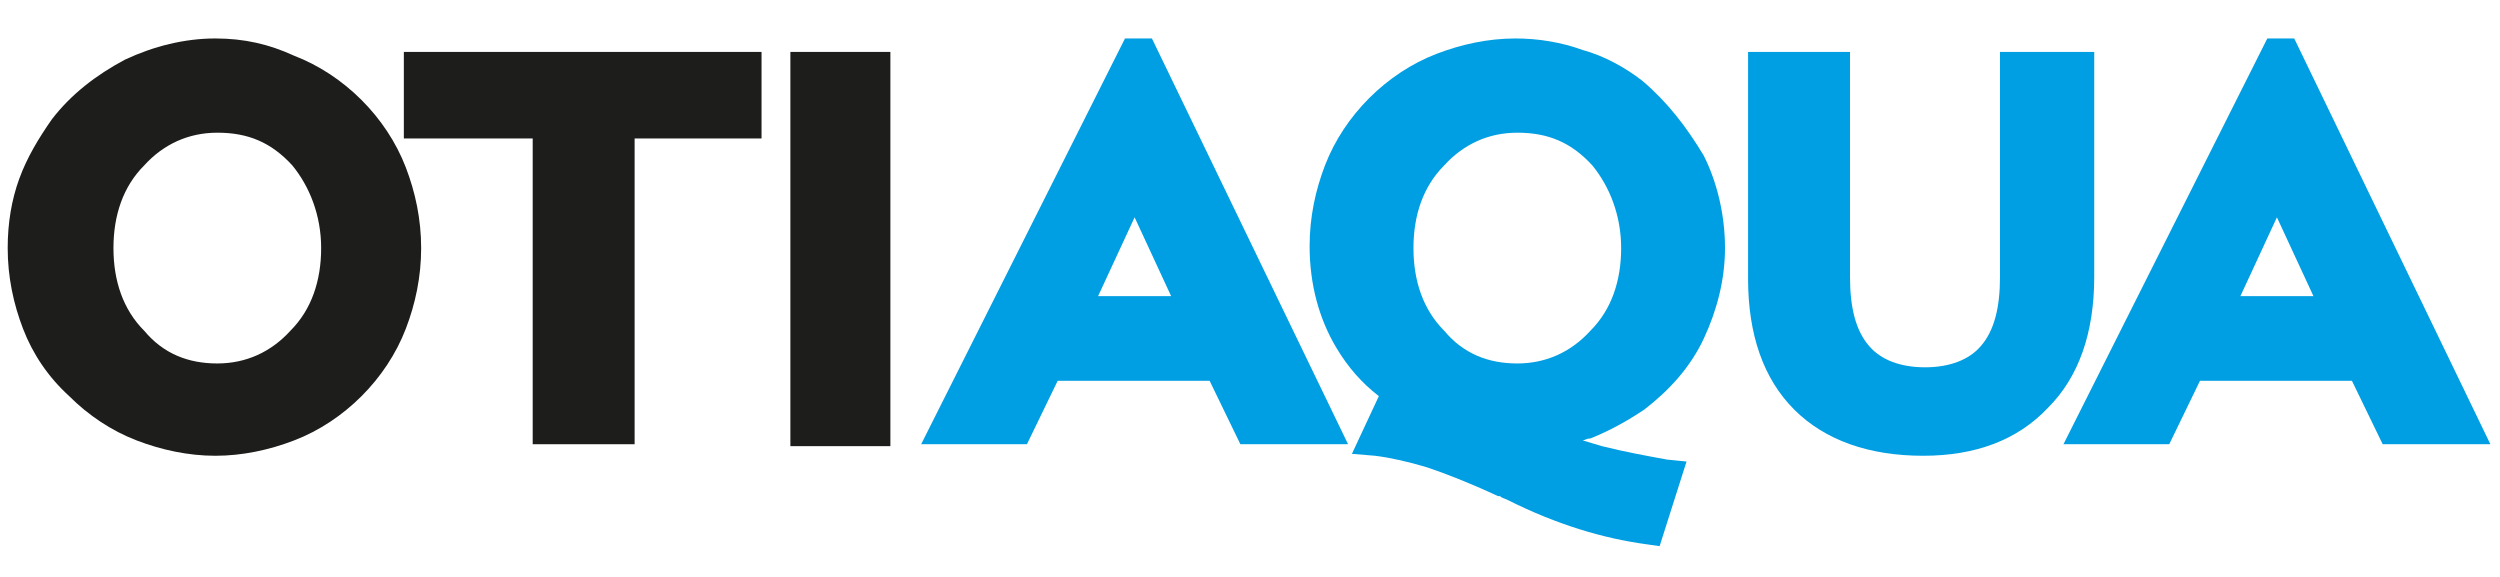
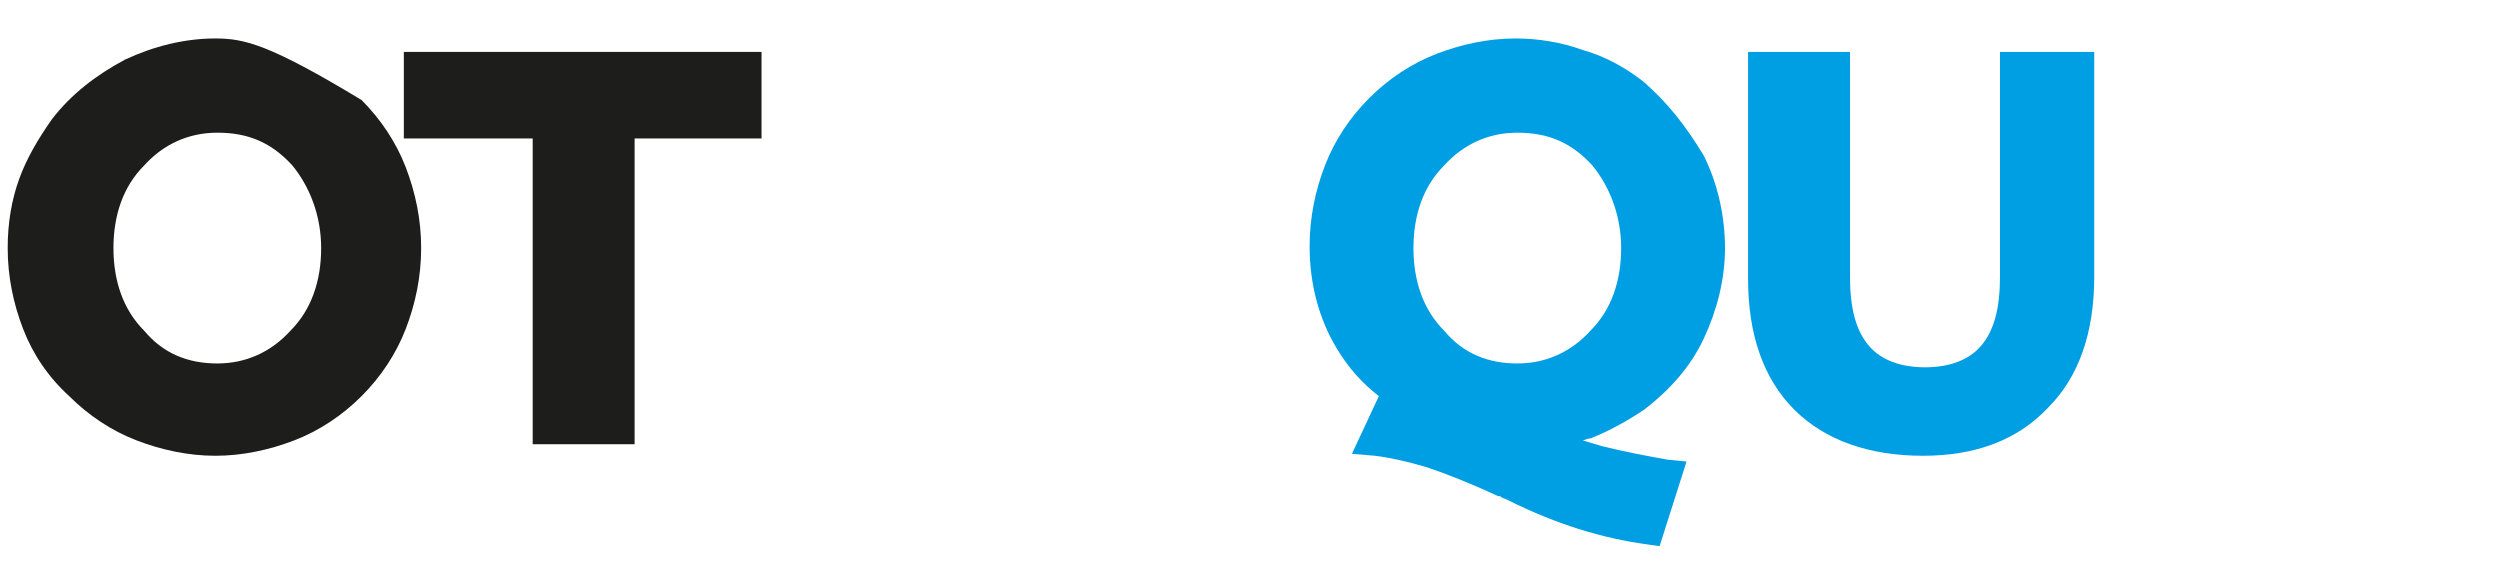
<svg xmlns="http://www.w3.org/2000/svg" version="1.1" id="Layer_1" x="0px" y="0px" width="130px" height="30px" viewBox="0 0 130 30" style="enable-background:new 0 0 130 30;" xml:space="preserve">
  <style type="text/css">
	.st0{fill:#009EE2;}
	.st1{fill:#1D1D1B;}
</style>
  <g>
-     <path class="st0" d="M58.5,2L47.9,23.1h5.5l1.6-3.3h7.9l1.6,3.3h5.6L59.9,2H58.5z M60.9,15.4h-3.8l1.9-4.1L60.9,15.4z" />
-     <path class="st0" d="M119.3,2h-1.4l-10.6,21.1h5.5l1.6-3.3h7.9l1.6,3.3h5.6L119.3,2z M120.3,15.4h-3.8l1.9-4.1L120.3,15.4z" />
    <path class="st0" d="M108.8,2.7h-4.8v11.7c0,1.6-0.3,2.8-1,3.6c-0.6,0.7-1.6,1.1-2.9,1.1c-1.3,0-2.3-0.4-2.9-1.1   c-0.7-0.8-1-2-1-3.6V2.7h-5.3v11.8c0,2.9,0.8,5.2,2.4,6.8c1.6,1.6,3.9,2.4,6.7,2.4c2.7,0,4.9-0.8,6.5-2.5c1.6-1.6,2.4-3.9,2.4-6.8   V2.7z" />
    <path class="st0" d="M85.4,4.2L85.4,4.2c-0.9-0.7-2-1.3-3.1-1.6C81.2,2.2,80,2,78.8,2c-1.4,0-2.8,0.3-4.1,0.8   c-1.3,0.5-2.5,1.3-3.5,2.3c-1,1-1.8,2.2-2.3,3.5c-0.5,1.3-0.8,2.7-0.8,4.2c0,2,0.5,3.8,1.4,5.3c0.6,1,1.3,1.8,2.2,2.5l-1.4,3   l1.2,0.1c0.8,0.1,1.7,0.3,2.7,0.6c0.9,0.3,2.2,0.8,3.7,1.5l0.1,0c0.1,0.1,0.2,0.1,0.4,0.2c2.6,1.3,5,2,7.2,2.3l0.7,0.1l1.4-4.4   l-1-0.1c-1.1-0.2-2.2-0.4-3.4-0.7c-0.3-0.1-0.7-0.2-1-0.3c0.1,0,0.2-0.1,0.4-0.1c1-0.4,1.9-0.9,2.8-1.5c1.3-1,2.4-2.2,3.1-3.7   c0.7-1.5,1.1-3.1,1.1-4.7c0-1.7-0.4-3.4-1.1-4.8C87.7,6.6,86.7,5.3,85.4,4.2z M84.3,12.9c0,1.7-0.5,3.2-1.6,4.3   c-1,1.1-2.3,1.7-3.8,1.7c-1.5,0-2.8-0.5-3.8-1.7c-1.1-1.1-1.6-2.6-1.6-4.3c0-1.7,0.5-3.2,1.6-4.3c1-1.1,2.3-1.7,3.8-1.7   c1.6,0,2.8,0.5,3.9,1.7C83.7,9.7,84.3,11.2,84.3,12.9z" />
  </g>
  <g>
-     <path class="st1" d="M18.8,5.2L18.8,5.2c-1-1-2.2-1.8-3.5-2.3C14,2.3,12.7,2,11.2,2C9.6,2,8,2.4,6.5,3.1C5,3.9,3.7,4.9,2.7,6.2   c-0.7,1-1.3,2-1.7,3.1c-0.4,1.1-0.6,2.3-0.6,3.6c0,1.5,0.3,2.9,0.8,4.2c0.5,1.3,1.3,2.5,2.4,3.5c1,1,2.2,1.8,3.5,2.3   c1.3,0.5,2.7,0.8,4.1,0.8c1.4,0,2.8-0.3,4.1-0.8c1.3-0.5,2.5-1.3,3.5-2.3c1-1,1.8-2.2,2.3-3.5c0.5-1.3,0.8-2.7,0.8-4.2   c0-1.5-0.3-2.9-0.8-4.2C20.6,7.4,19.8,6.2,18.8,5.2z M16.7,12.9c0,1.7-0.5,3.2-1.6,4.3l0,0c-1,1.1-2.3,1.7-3.8,1.7   c-1.5,0-2.8-0.5-3.8-1.7c-1.1-1.1-1.6-2.6-1.6-4.3c0-1.7,0.5-3.2,1.6-4.3c1-1.1,2.3-1.7,3.8-1.7c1.6,0,2.8,0.5,3.9,1.7   C16.1,9.7,16.7,11.2,16.7,12.9z" />
-     <rect x="41.1" y="2.7" class="st1" width="5.2" height="20.5" />
+     <path class="st1" d="M18.8,5.2L18.8,5.2C14,2.3,12.7,2,11.2,2C9.6,2,8,2.4,6.5,3.1C5,3.9,3.7,4.9,2.7,6.2   c-0.7,1-1.3,2-1.7,3.1c-0.4,1.1-0.6,2.3-0.6,3.6c0,1.5,0.3,2.9,0.8,4.2c0.5,1.3,1.3,2.5,2.4,3.5c1,1,2.2,1.8,3.5,2.3   c1.3,0.5,2.7,0.8,4.1,0.8c1.4,0,2.8-0.3,4.1-0.8c1.3-0.5,2.5-1.3,3.5-2.3c1-1,1.8-2.2,2.3-3.5c0.5-1.3,0.8-2.7,0.8-4.2   c0-1.5-0.3-2.9-0.8-4.2C20.6,7.4,19.8,6.2,18.8,5.2z M16.7,12.9c0,1.7-0.5,3.2-1.6,4.3l0,0c-1,1.1-2.3,1.7-3.8,1.7   c-1.5,0-2.8-0.5-3.8-1.7c-1.1-1.1-1.6-2.6-1.6-4.3c0-1.7,0.5-3.2,1.6-4.3c1-1.1,2.3-1.7,3.8-1.7c1.6,0,2.8,0.5,3.9,1.7   C16.1,9.7,16.7,11.2,16.7,12.9z" />
    <polygon class="st1" points="21,7.2 27.7,7.2 27.7,23.1 33,23.1 33,7.2 39.6,7.2 39.6,2.7 21,2.7  " />
  </g>
</svg>